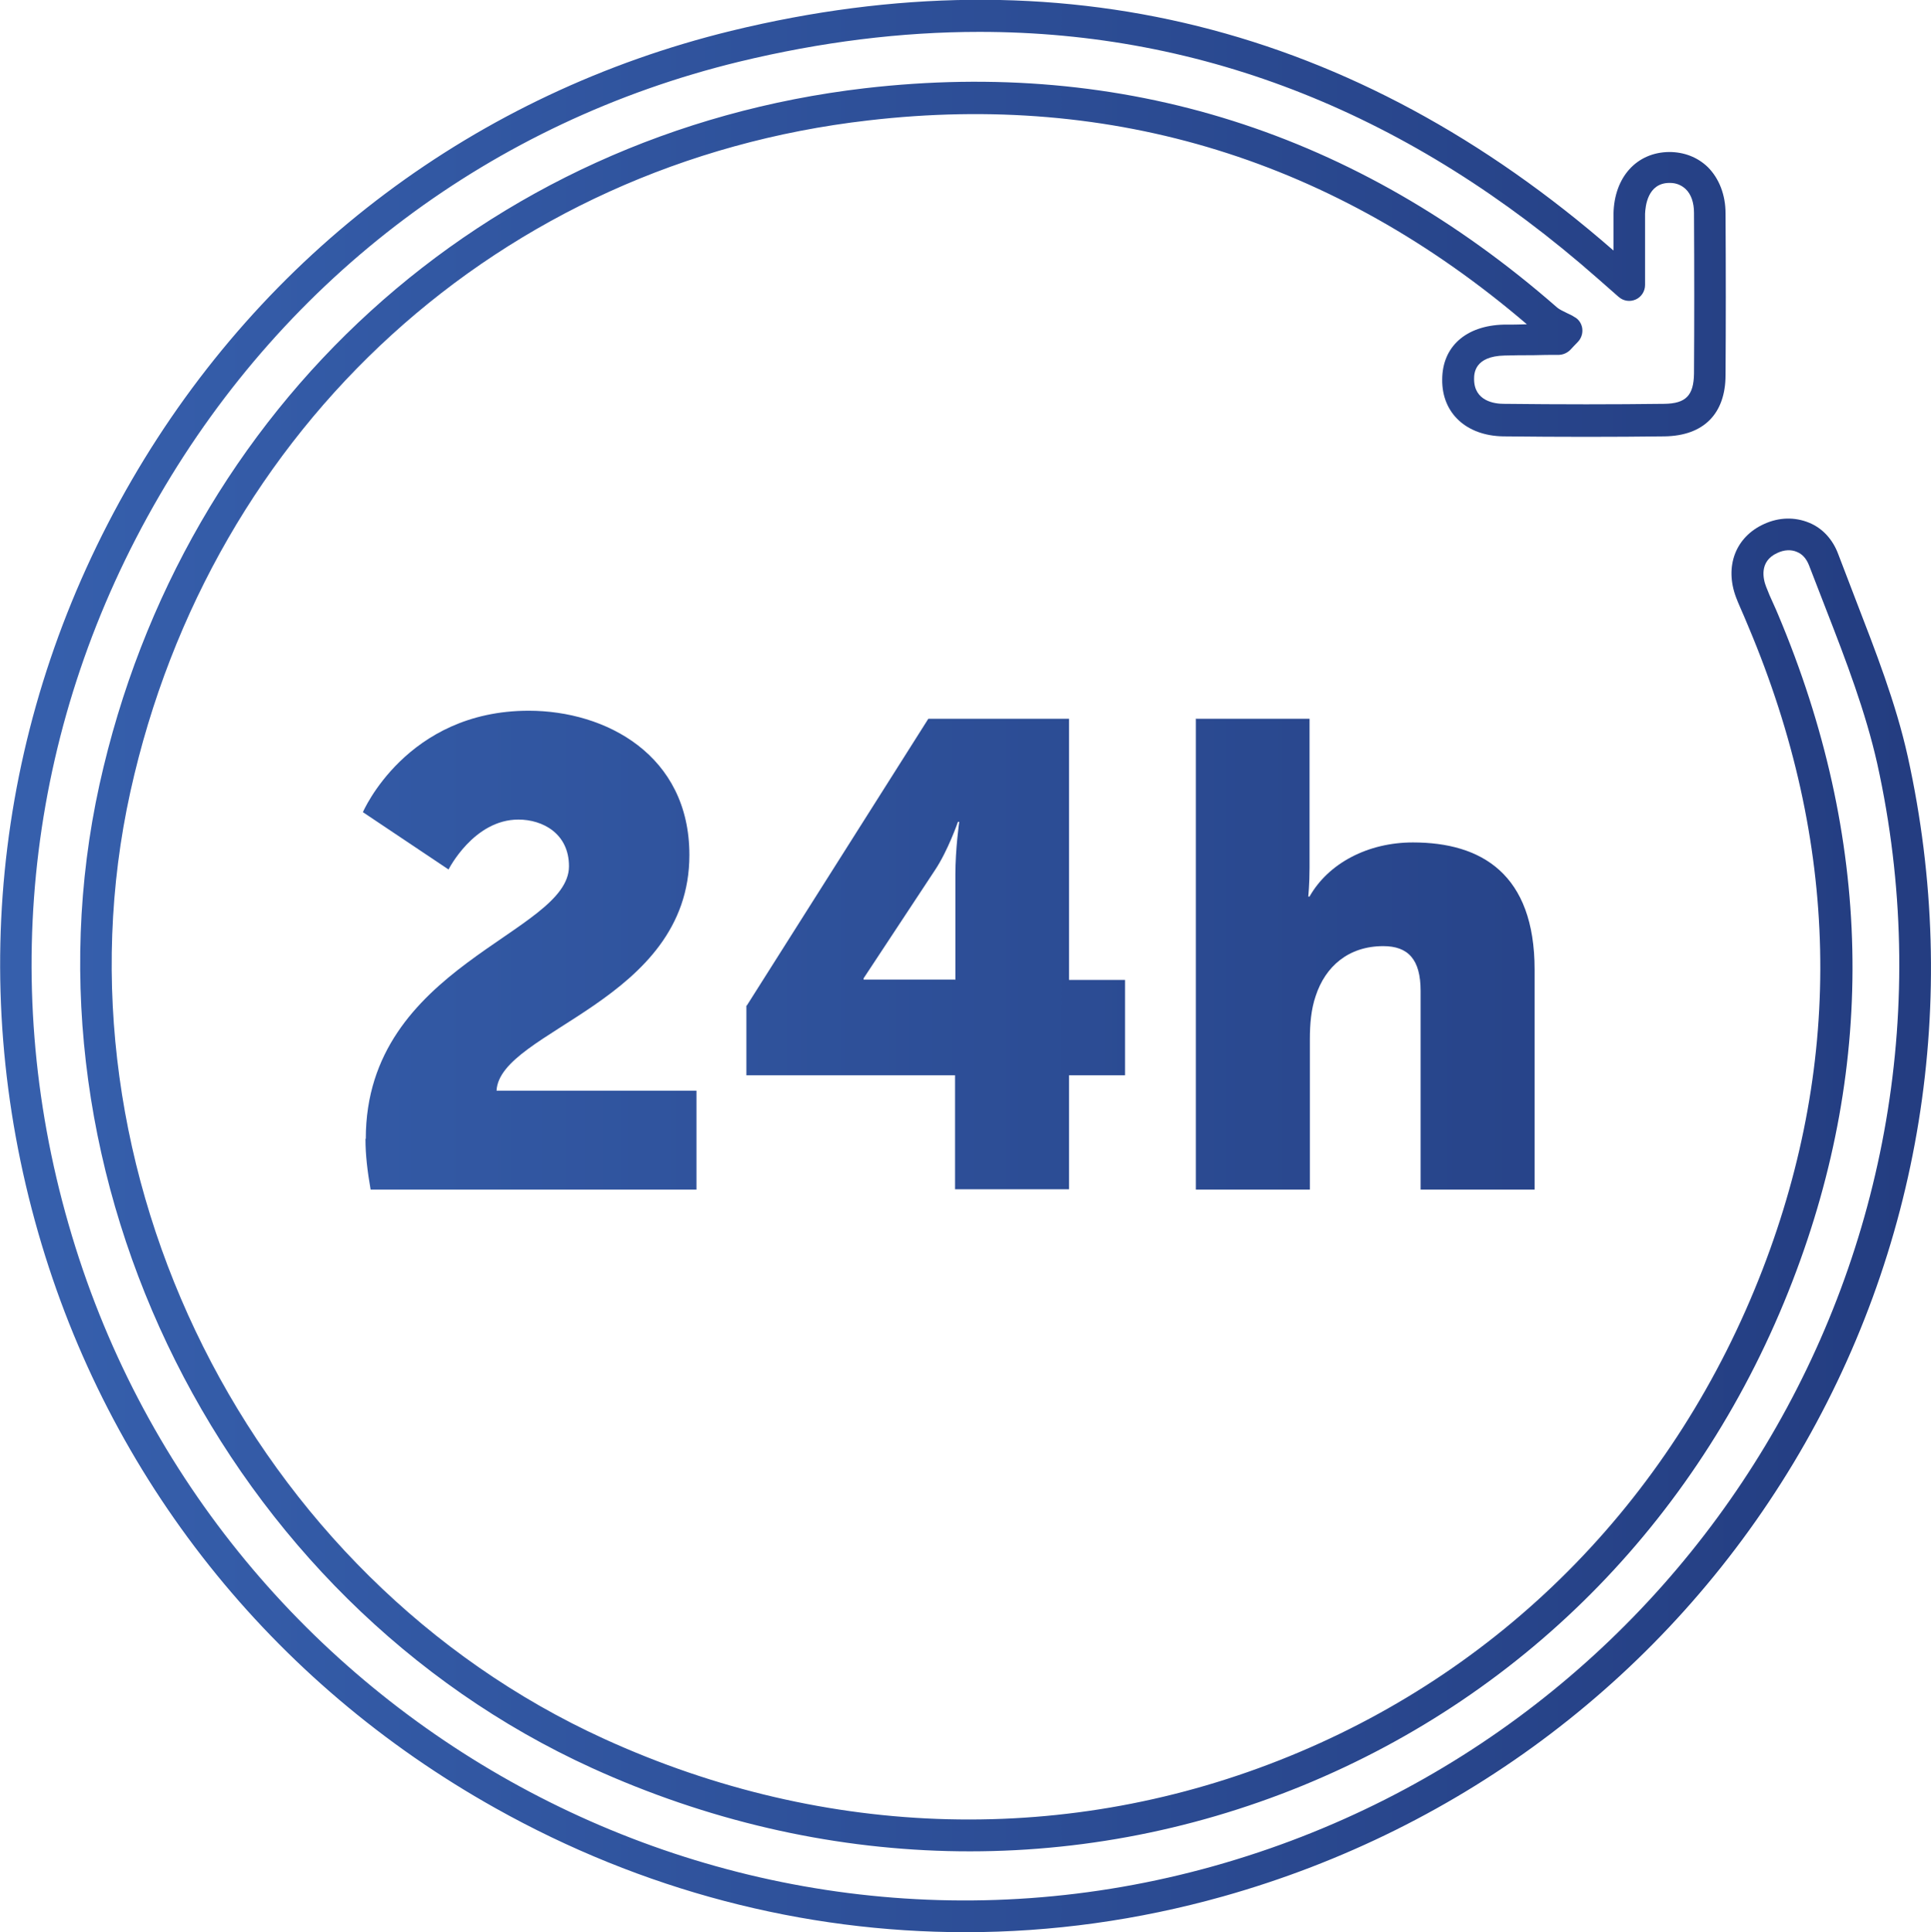
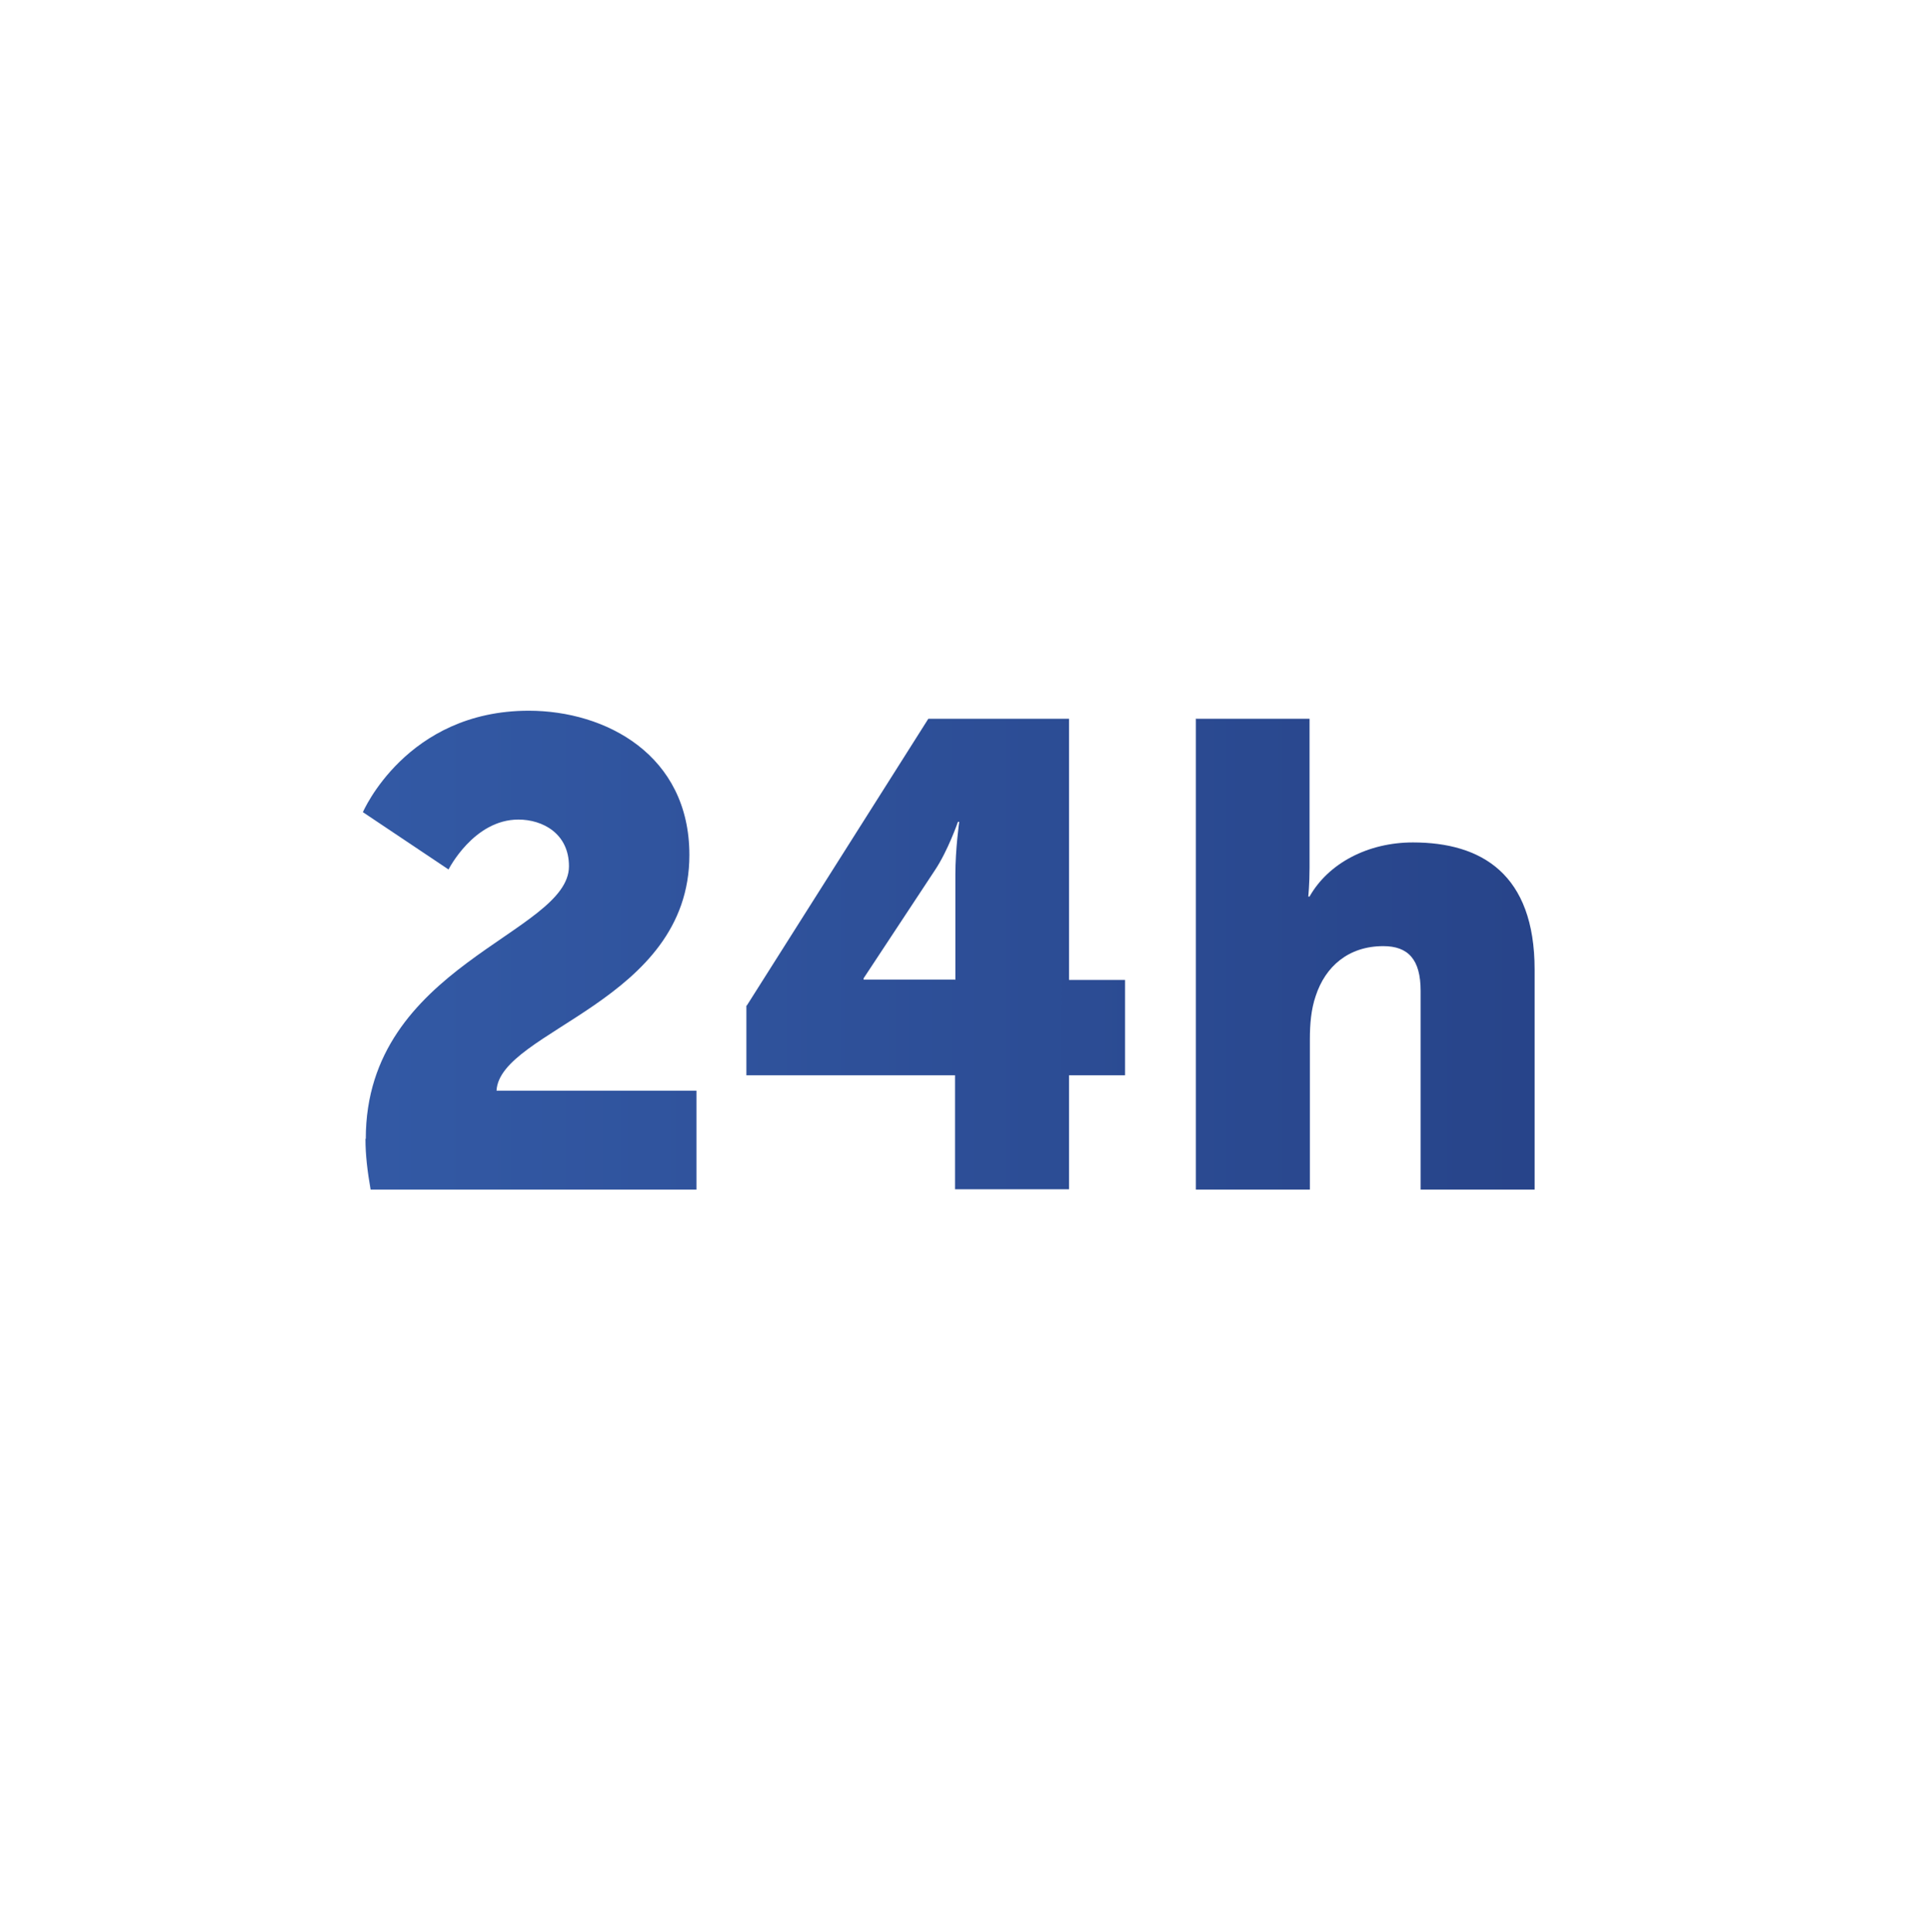
<svg xmlns="http://www.w3.org/2000/svg" xmlns:xlink="http://www.w3.org/1999/xlink" id="Camada_1" data-name="Camada 1" viewBox="0 0 59.97 60">
  <defs>
    <style>
      .cls-1 {
        fill: url(#Gradiente_sem_nome_2);
      }

      .cls-1, .cls-2, .cls-3, .cls-4 {
        stroke-width: 0px;
      }

      .cls-2 {
        fill: url(#Gradiente_sem_nome_2-4);
      }

      .cls-3 {
        fill: url(#Gradiente_sem_nome_2-2);
      }

      .cls-4 {
        fill: url(#Gradiente_sem_nome_2-3);
      }
    </style>
    <linearGradient id="Gradiente_sem_nome_2" data-name="Gradiente sem nome 2" x1="1.31" y1="30" x2="64.63" y2="30" gradientUnits="userSpaceOnUse">
      <stop offset="0" stop-color="#365fac" />
      <stop offset="1" stop-color="#223a7d" />
    </linearGradient>
    <linearGradient id="Gradiente_sem_nome_2-2" data-name="Gradiente sem nome 2" x1="1.31" y1="29.5" x2="64.63" y2="29.5" xlink:href="#Gradiente_sem_nome_2" />
    <linearGradient id="Gradiente_sem_nome_2-3" data-name="Gradiente sem nome 2" x1="1.31" y1="29.62" x2="64.63" y2="29.62" xlink:href="#Gradiente_sem_nome_2" />
    <linearGradient id="Gradiente_sem_nome_2-4" data-name="Gradiente sem nome 2" x1="1.31" y1="29.62" x2="64.63" y2="29.62" xlink:href="#Gradiente_sem_nome_2" />
  </defs>
-   <path class="cls-1" d="m29.98,60c-5.04,0-10.04-1.3-14.59-3.85-6.97-3.9-12.01-10.24-14.2-17.86C-1.09,30.36-.06,22.06,4.09,14.91,8.19,7.84,14.81,2.89,22.7.96c10.17-2.48,19.39-.18,27.41,6.82,0-.4,0-.77,0-1.14.02-1.14.72-1.91,1.73-1.92.46,0,.88.16,1.2.47.35.35.55.86.55,1.44.01,1.78.01,3.42,0,5.01,0,1.21-.68,1.89-1.89,1.91-1.59.02-3.23.02-5.02,0-1.14-.02-1.9-.72-1.89-1.76,0-1.03.74-1.68,1.91-1.71.24,0,.48,0,.72-.01-5.95-5.09-12.84-7.22-20.46-6.33C15.55,5.05,6.56,13.23,4.05,24.58c-2.6,11.77,3.73,24.41,14.72,29.42,6.89,3.14,14.45,3.33,21.29.53,6.78-2.77,11.99-8.14,14.68-15.11,2.53-6.56,2.38-13.28-.44-19.96-.04-.1-.09-.21-.13-.31-.08-.19-.17-.38-.25-.59-.37-.97-.02-1.89.87-2.29.46-.21.95-.22,1.39-.04.42.17.74.52.91.98.18.47.36.94.54,1.41.61,1.58,1.25,3.21,1.62,4.88,1.67,7.56.41,15.34-3.55,21.93-3.96,6.58-10.25,11.36-17.72,13.46-2.64.74-5.32,1.11-8,1.11Zm.44-59.01c-2.43,0-4.92.31-7.48.93-7.64,1.86-14.03,6.65-18,13.49C.92,22.32-.08,30.35,2.13,38.02c4.38,15.27,20.35,24.21,35.59,19.92,14.86-4.18,23.9-19.22,20.58-34.23-.36-1.6-.97-3.2-1.57-4.74-.18-.47-.37-.95-.55-1.42-.08-.2-.2-.34-.37-.41-.18-.08-.4-.07-.61.03-.58.26-.44.82-.35,1.05.07.18.14.35.23.54.05.11.1.22.14.32,2.92,6.92,3.08,13.89.45,20.7-2.79,7.23-8.19,12.79-15.22,15.67-7.09,2.9-14.93,2.7-22.07-.55C6.97,49.7.4,36.57,3.09,24.36,5.69,12.61,15.02,4.12,26.86,2.74c8.03-.93,15.27,1.36,21.5,6.81.07.06.18.11.3.17.08.04.16.07.23.12.14.07.23.21.25.36s-.03.31-.14.42c-.11.11-.16.17-.19.2-.05.06-.18.19-.39.2-.27,0-.54,0-.81.01-.29,0-.59,0-.88.01-.94.02-.95.56-.95.73,0,.69.64.77.92.77,1.77.02,3.4.02,4.99,0,.67-.01.91-.26.92-.94.01-1.58.01-3.22,0-4.99,0-.32-.09-.58-.26-.74-.13-.12-.29-.19-.49-.19h-.01c-.69,0-.75.74-.76.96,0,.46,0,.91,0,1.43,0,.25,0,.51,0,.78,0,.19-.11.37-.29.45-.18.08-.38.05-.53-.08l-.66-.58C43.83,3.55,37.4.99,30.42.99Z" />
  <g>
    <path class="cls-3" d="m11.36,35.36c0-5.4,6.31-6.36,6.31-8.46,0-1.02-.82-1.45-1.57-1.45-1.39,0-2.17,1.55-2.17,1.55l-2.66-1.78s1.35-3.15,5.15-3.15c2.39,0,4.99,1.37,4.99,4.48,0,4.56-5.89,5.44-5.99,7.32h6.21v3.07h-10.12c-.1-.57-.16-1.08-.16-1.57Z" />
    <path class="cls-4" d="m23.19,31.23l5.64-8.91h4.37v8.11h1.74v2.96h-1.74v3.54h-3.54v-3.54h-6.48v-2.17Zm6.48-.8v-3.27c0-.8.12-1.64.12-1.64h-.04s-.31.9-.72,1.51l-2.21,3.35v.04h2.84Z" />
    <path class="cls-2" d="m37.13,22.32h3.54v4.62c0,.53-.04.9-.04.9h.04c.59-1.04,1.82-1.68,3.21-1.68,2.13,0,3.78.98,3.78,3.95v6.83h-3.54v-6.17c0-.98-.39-1.39-1.16-1.39-1.08,0-1.8.63-2.1,1.55-.14.41-.18.86-.18,1.35v4.66h-3.54v-14.61Z" />
  </g>
</svg>